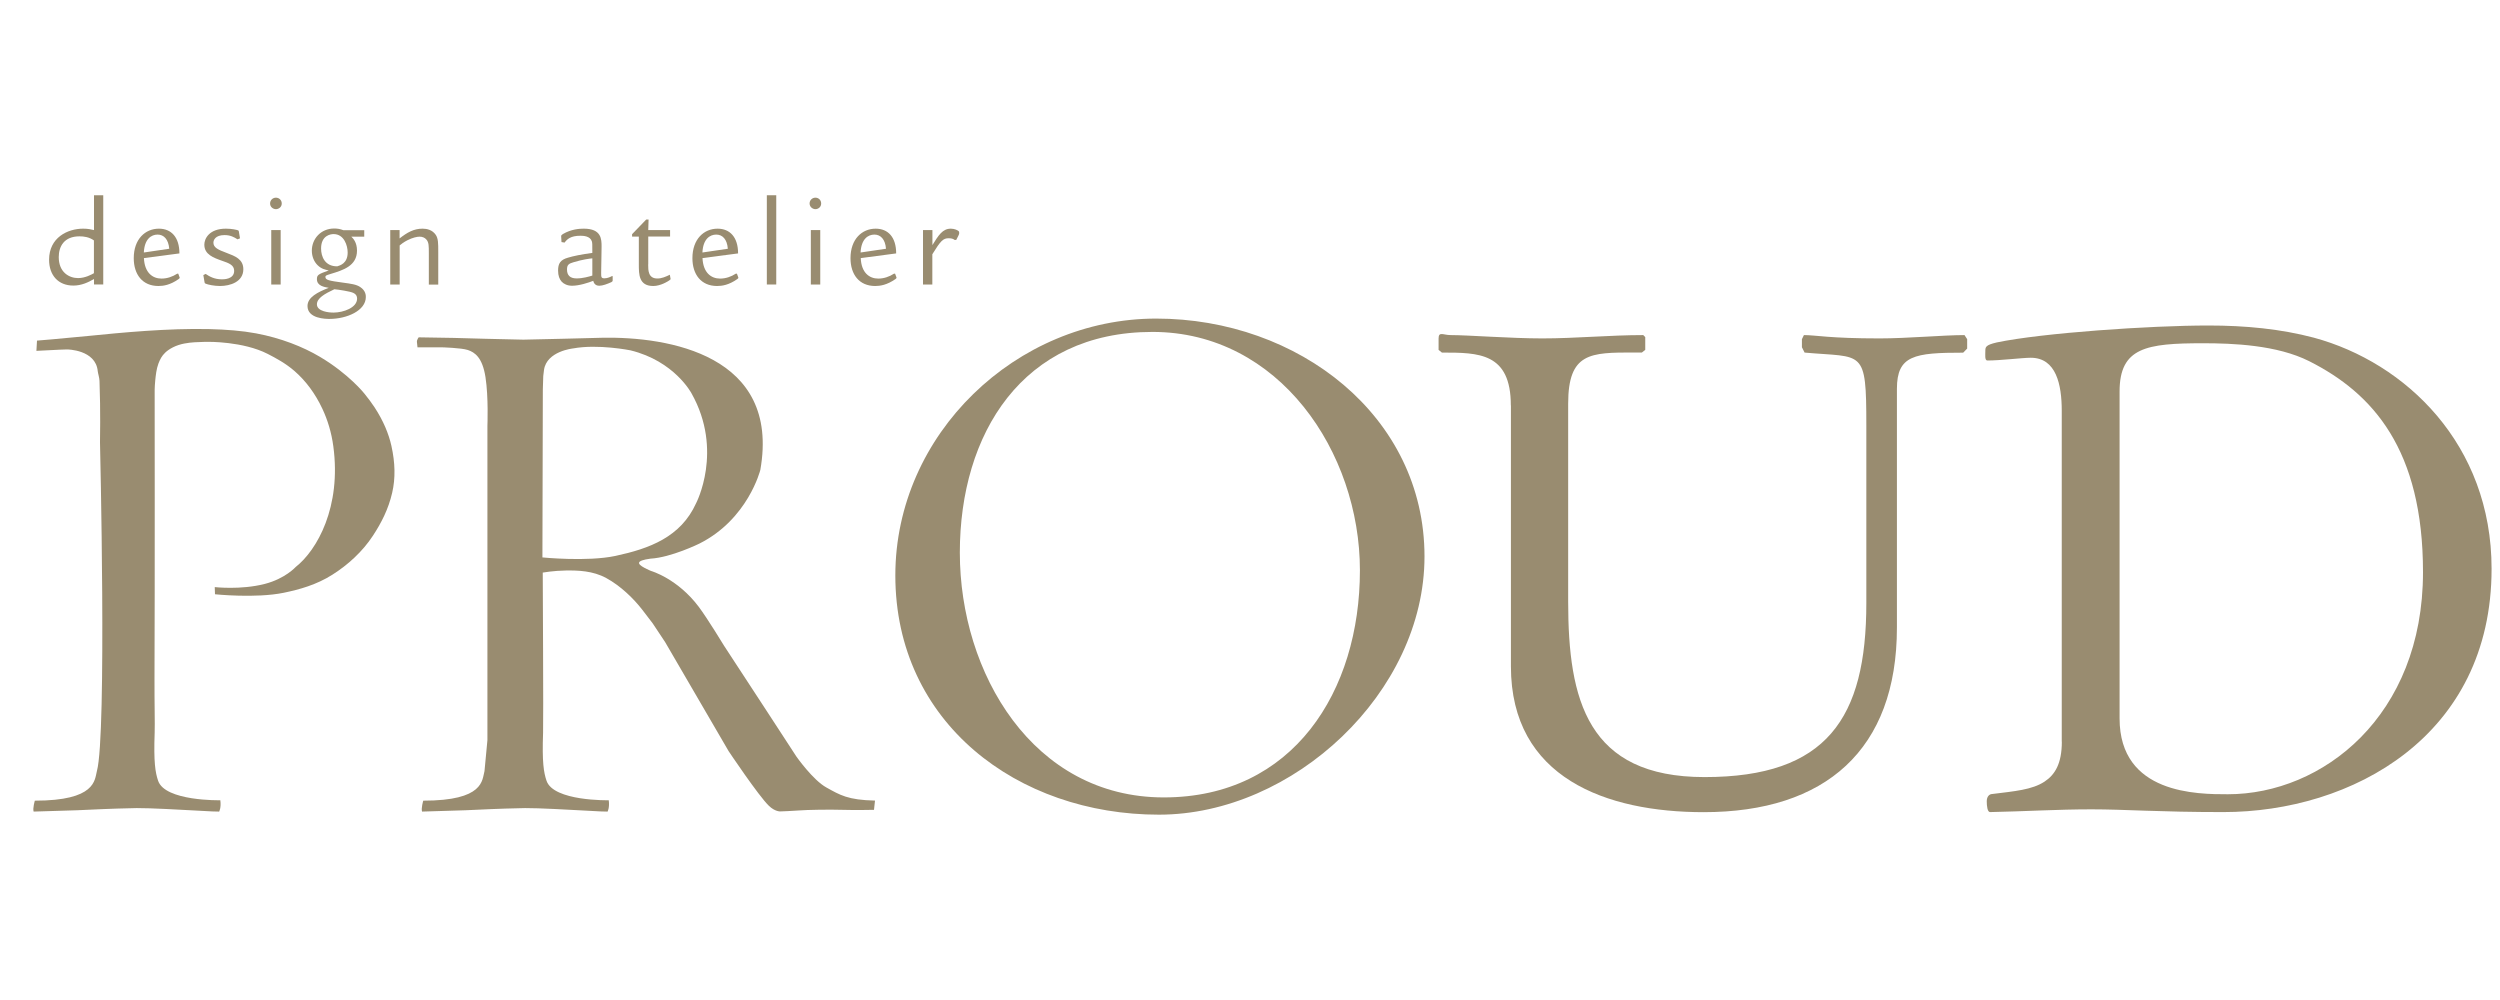
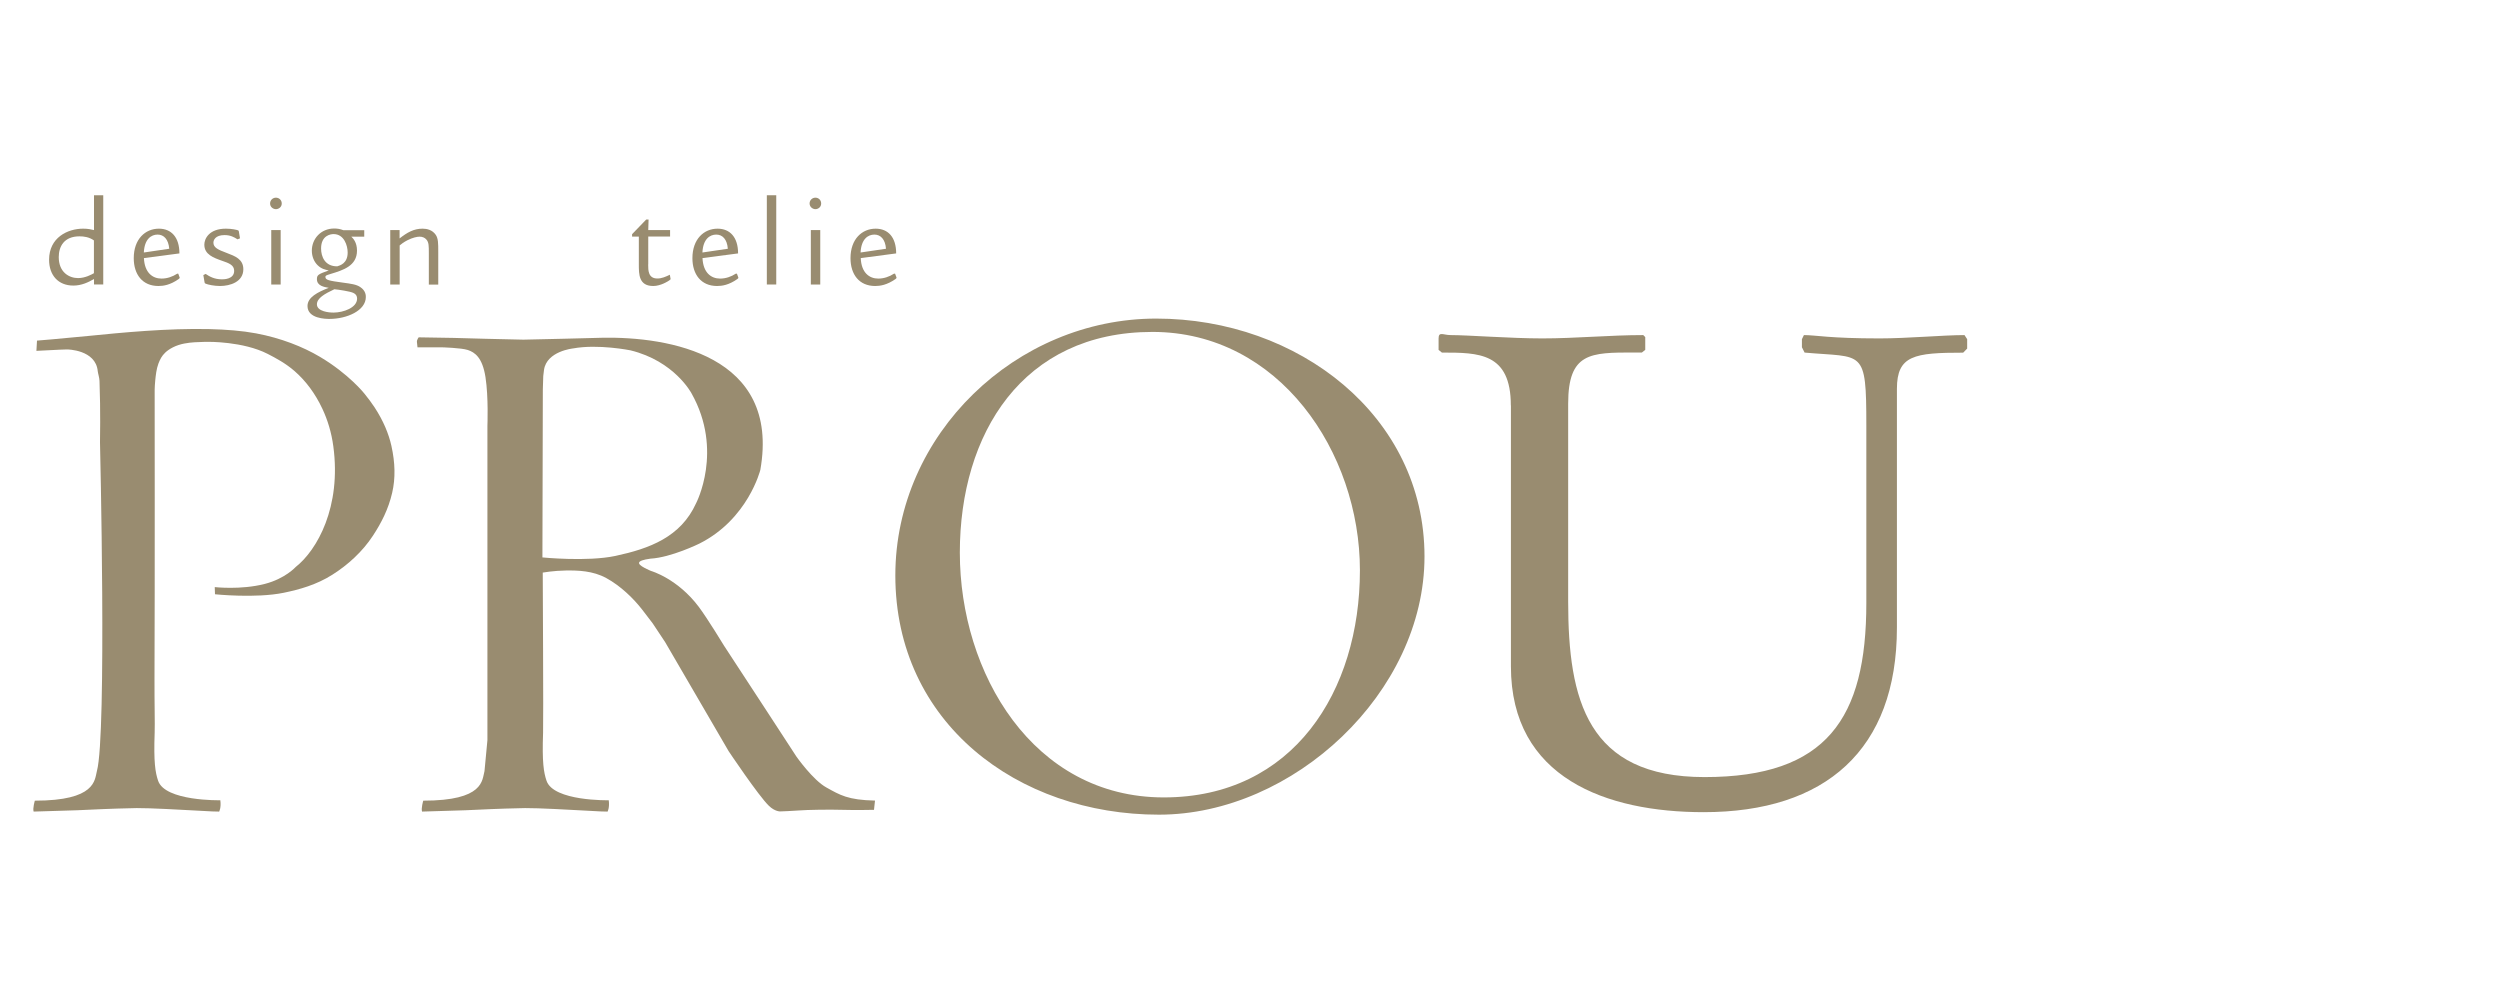
<svg xmlns="http://www.w3.org/2000/svg" version="1.1" id="レイヤー_1" x="0px" y="0px" viewBox="0 0 300 120" style="enable-background:new 0 0 300 120;" xml:space="preserve">
  <style type="text/css"> .st0{fill:#998C70;} </style>
  <g>
    <g>
      <path class="st0" d="M11.28,32.78c-0.29,0.16-1.05,0.59-1.91,0.59c-1.08,0-2.32-0.7-2.32-2.52c0-1.25,0.62-2.49,2.49-2.49 c0.51,0,1.16,0.08,1.73,0.49V32.78z M11.28,23.43v4.18c-0.36-0.08-0.7-0.17-1.3-0.17c-1.87,0-4.09,1.07-4.09,3.73 c0,1.86,1.1,3.1,2.91,3.1c0.99,0,1.81-0.4,2.48-0.79v0.66h1.11V23.43H11.28z" />
      <path class="st0" d="M17.26,30.3c0.08-1.64,0.91-2.15,1.65-2.15c0.75,0,1.3,0.56,1.4,1.7L17.26,30.3z M21.53,30.41 c0-1.95-0.98-2.97-2.46-2.97c-1.63,0-3.02,1.24-3.02,3.54c0,1.95,1.04,3.34,2.96,3.34c0.6,0,1.41-0.12,2.41-0.82 c0.06-0.05,0.17-0.12,0.14-0.2l-0.17-0.46h-0.12c-0.57,0.37-1.22,0.59-1.89,0.59c-1.07,0-2.03-0.7-2.11-2.46L21.53,30.41z" />
      <path class="st0" d="M28.5,28.72c-0.4-0.26-0.85-0.51-1.55-0.51c-1.14,0-1.34,0.63-1.34,0.91c0,0.59,0.56,0.85,1.61,1.24 c0.98,0.37,1.98,0.74,1.98,1.95c0,1.5-1.56,2.01-2.8,2.01c-0.68,0-1.41-0.15-1.73-0.28c-0.09-0.05-0.11-0.08-0.12-0.15l-0.15-0.88 l0.28-0.14c0.43,0.29,1.02,0.65,1.95,0.65c0.22,0,1.47,0,1.47-1.02c0-0.7-0.65-0.93-1.41-1.19c-1.08-0.38-2.17-0.77-2.17-1.95 c0-0.73,0.59-1.92,2.59-1.92c0.71,0,1.3,0.14,1.46,0.2c0.05,0.01,0.08,0.08,0.09,0.12l0.14,0.84L28.5,28.72z" />
      <path class="st0" d="M33.68,27.61v6.53h-1.13v-6.53H33.68z M32.41,24.42c0-0.42,0.34-0.7,0.7-0.7c0.37,0,0.7,0.28,0.7,0.7 c0,0.45-0.39,0.68-0.7,0.68C32.81,25.1,32.41,24.87,32.41,24.42z" />
      <path class="st0" d="M38.53,29.82c0-1.58,1.16-1.73,1.5-1.73c1.27,0,1.69,1.39,1.69,2.21c0,1.3-0.9,1.55-1.25,1.66 C38.98,31.97,38.53,30.78,38.53,29.82z M43.7,27.62h-2.51c-0.36-0.14-0.7-0.2-1.08-0.2c-1.61,0-2.69,1.24-2.69,2.66 c0,0.71,0.28,1.35,0.7,1.75c0.46,0.45,0.94,0.54,1.33,0.62c-1.24,0.45-1.42,0.53-1.42,1.05c0,0.81,0.88,0.94,1.42,1.04 c-1.32,0.51-2.55,1.13-2.55,2.18c0,1.53,2.21,1.55,2.63,1.55c2.09,0,4.37-0.99,4.37-2.63c0-0.18,0-0.76-0.68-1.2 c-0.46-0.31-1.08-0.39-2.11-0.53c-1.59-0.22-2.06-0.3-2.06-0.67c0-0.17,0.06-0.19,0.63-0.37c1.49-0.45,3.16-0.96,3.16-2.8 c0-0.99-0.46-1.46-0.68-1.67h1.55V27.62z M38.03,36.52c0-0.73,0.9-1.25,2.09-1.81c0.48,0.04,1.87,0.25,2.26,0.43 c0.19,0.09,0.47,0.25,0.47,0.7c0,1.08-1.64,1.67-2.82,1.67C39.5,37.52,38.03,37.38,38.03,36.52z" />
      <path class="st0" d="M47.95,27.61v1c0.91-0.71,1.7-1.17,2.76-1.17c0.51,0,1.17,0.14,1.58,0.74c0.3,0.45,0.3,1.01,0.3,2.05v3.92 h-1.13v-3.79c0-0.85,0-1.27-0.28-1.6c-0.2-0.25-0.51-0.36-0.82-0.36c-0.31,0-0.84,0.11-1.47,0.43c-0.45,0.23-0.73,0.45-0.93,0.62 v4.69h-1.13v-6.53H47.95z" />
-       <path class="st0" d="M71.08,33.07c-0.4,0.12-1.14,0.34-1.89,0.34c-0.81,0-1.15-0.4-1.15-1.07c0-0.57,0.22-0.71,0.81-0.88 c1.07-0.32,1.86-0.42,2.23-0.46V33.07z M67.38,29.05l0.37,0.06c0.29-0.39,0.71-0.82,1.89-0.82c0.36,0,1.18,0.03,1.38,0.67 c0.06,0.2,0.06,0.31,0.06,1.39c-1.31,0.17-2.29,0.38-2.92,0.57c-0.93,0.26-1.19,0.71-1.19,1.55c0,0.62,0.17,1.04,0.43,1.33 c0.26,0.28,0.69,0.49,1.25,0.49c0.87,0,1.97-0.37,2.54-0.59c0.04,0.15,0.15,0.59,0.73,0.59c0.4,0,0.98-0.22,1.44-0.43 c0.09-0.05,0.16-0.1,0.16-0.2v-0.51l-0.06-0.03c-0.17,0.09-0.54,0.28-0.93,0.28c-0.4,0-0.39-0.17-0.39-0.7 c0-0.74,0.05-2.14,0.05-3.08c0-0.91,0-2.18-2.14-2.18c-0.49,0-1.49,0.05-2.51,0.65c-0.15,0.11-0.2,0.15-0.2,0.26L67.38,29.05z" />
      <path class="st0" d="M77.78,31.73c0,0.74,0.01,1.69,1.11,1.69c0.51,0,0.99-0.21,1.49-0.45l0.08,0.45 c0.03,0.09,0.02,0.11-0.15,0.23c-0.11,0.08-1.01,0.67-1.92,0.67c-1.73,0-1.73-1.39-1.73-2.58v-3.35h-0.81V28.1l1.7-1.76h0.28 l-0.04,1.27h2.62v0.77h-2.62V31.73z" />
      <path class="st0" d="M84.29,30.3c0.08-1.64,0.91-2.15,1.66-2.15s1.3,0.56,1.39,1.7L84.29,30.3z M88.57,30.41 c0-1.95-0.98-2.97-2.46-2.97c-1.63,0-3.02,1.24-3.02,3.54c0,1.95,1.04,3.34,2.96,3.34c0.6,0,1.41-0.12,2.41-0.82 c0.07-0.05,0.17-0.12,0.14-0.2l-0.17-0.46H88.3c-0.57,0.37-1.22,0.59-1.89,0.59c-1.07,0-2.03-0.7-2.11-2.46L88.57,30.41z" />
      <path class="st0" d="M93.15,23.43v10.71h-1.13V23.43H93.15z" />
      <path class="st0" d="M97.85,25.1c0.31,0,0.69-0.23,0.69-0.68c0-0.42-0.32-0.7-0.69-0.7c-0.36,0-0.7,0.28-0.7,0.7 C97.16,24.87,97.56,25.1,97.85,25.1z M97.3,27.61v6.53h1.13v-6.53H97.3z" />
      <path class="st0" d="M103.27,30.3c0.08-1.64,0.91-2.15,1.66-2.15c0.74,0,1.3,0.56,1.39,1.7L103.27,30.3z M107.54,30.41 c0-1.95-0.97-2.97-2.46-2.97c-1.63,0-3.02,1.24-3.02,3.54c0,1.95,1.04,3.34,2.96,3.34c0.6,0,1.41-0.12,2.42-0.82 c0.06-0.05,0.17-0.12,0.14-0.2l-0.17-0.46h-0.13c-0.57,0.37-1.22,0.59-1.89,0.59c-1.07,0-2.03-0.7-2.1-2.46L107.54,30.41z" />
-       <path class="st0" d="M111.89,34.14h-1.13v-6.53h1.13v1.8c0.73-1.18,1.22-1.97,2.21-1.97c0.45,0,0.85,0.2,0.95,0.31 c0.05,0.05,0.05,0.12,0.05,0.19c0,0.08,0,0.16-0.05,0.25l-0.3,0.6h-0.2c-0.12-0.09-0.29-0.2-0.7-0.2c-0.67,0-0.96,0.28-1.97,1.92 V34.14z" />
    </g>
    <g>
      <path class="st0" d="M139.65,95.69c-15.69,0-24.47-14.93-24.47-29.37c0-14.26,7.51-26.49,23.12-26.49 c15.19,0,24.89,14.43,24.89,28.61C163.19,82.95,155.18,95.69,139.65,95.69z M139.07,97.76c16.14,0,31.87-14.68,31.87-30.98 c0-16.87-15.17-28.55-32.2-28.55c-16.79,0-31.3,13.87-31.3,30.82C107.44,86.74,122.12,97.76,139.07,97.76z" />
      <path class="st0" d="M181.3,48.65c0-6.34-3.86-6.34-8.27-6.34l-0.4-0.32v-1.37c0-0.88,0.56-0.41,1.44-0.41c2.09,0,7.23,0.4,11,0.4 c4.02,0,8.11-0.4,12.12-0.4l0.24,0.24v1.53l-0.4,0.32h-0.96c-5.22,0-7.89,0-7.89,6.14V72.2c0,11.79,2.29,21.05,16.37,21.05 c14.66,0,19.41-7.05,19.41-20.88V51.07c0-9.33-0.35-8.12-7.41-8.76l-0.32-0.64V40.7l0.24-0.49c1.45,0,3.05,0.4,9.07,0.4 c3.37,0,7.63-0.4,10.2-0.4l0.32,0.49v1.13l-0.48,0.49c-5.86,0-7.95,0.32-7.95,4.34V75.3c0,14.69-8.59,22.16-23.2,22.16 c-11.64,0-23.12-4.09-23.12-17.5V48.65z" />
-       <path class="st0" d="M254.35,46.98c0-5.29,3.23-5.79,10.01-5.79c3.56,0,8.87,0.2,12.74,2.15c7.66,3.86,13.66,10.6,13.66,25.32 c0,17.3-12.08,26.65-23.42,26.65c-3.64,0-12.99,0-12.99-9.1V46.98z M247.42,89c0,2.65-0.83,3.97-2.07,4.79 c-1.49,0.99-3.64,1.16-6.28,1.49c-0.34,0-0.66,0.3-0.66,0.87c0,0.57,0.08,1.3,0.4,1.3c4.06-0.08,8.11-0.33,12.17-0.33 c4.06,0,8.11,0.33,15.81,0.33c15.41,0,32.2-9.08,32.2-29.2c0-14.92-10.3-24.74-21.33-27.73c-3.98-1.05-8.19-1.46-12.65-1.46 c-6.97,0-19.95,0.89-25.39,2.03c-1.38,0.32-1.38,0.56-1.38,1.06c0,0.4-0.09,1.11,0.24,1.11c1.57,0,4.22-0.33,5.21-0.33 c3.06,0,3.72,3.23,3.72,6.37V89z" />
      <path class="st0" d="M4.18,96.08c0,0-0.28,0.95-0.14,1.31l5.22-0.16c0,0,2.78-0.12,3.13-0.14c0.28-0.01,2.84-0.11,4.01-0.12 c1.47-0.02,5.93,0.23,6.43,0.26c0.41,0.02,2.63,0.14,2.63,0.14l0.81,0.02h0.03c0,0,0.26-0.46,0.14-1.36c0,0-6.64,0.14-7.47-2.35 c-0.33-0.99-0.54-2.18-0.41-5.76c0.04-1.17-0.03-3.48-0.02-6.4c0.05-11.92,0.02-34.36,0.02-34.36s-0.02-0.6,0.07-1.52 c0.06-0.59,0.14-1.37,0.38-2.01c0.21-0.54,0.4-0.91,0.81-1.31c0.25-0.24,0.54-0.44,0.93-0.64c0.88-0.45,1.87-0.56,2.61-0.61 c0.88-0.05,1.59-0.05,1.59-0.05s4.22-0.07,7.18,1.45c0.97,0.5,2.14,1.12,3.22,2.06c1.33,1.16,2.47,2.67,3.34,4.53 c0.62,1.32,1.09,2.84,1.31,4.5c0.98,7.27-1.94,12.45-4.52,14.48c0,0-1.26,1.4-3.71,2.03c-2.88,0.74-6,0.38-6,0.38l0.03,0.86 c0,0,4.88,0.51,8.25-0.18c1.88-0.39,3.92-0.95,5.84-2.17c1.87-1.18,3.61-2.77,4.85-4.66c1.02-1.55,1.86-3.18,2.32-5.16 c0.41-1.76,0.36-3.61-0.09-5.64c-0.33-1.47-0.97-3.01-2.02-4.62c-0.36-0.55-0.77-1.09-1.23-1.66c0,0-1.86-2.35-5.34-4.41 c-2.02-1.2-4.67-2.25-7.66-2.81c-1.66-0.31-3.55-0.46-5.58-0.51c-4.97-0.12-10.55,0.42-14.63,0.83c-3.38,0.34-6.07,0.55-6.07,0.55 l-0.07,1.23l2.8-0.14l0.88-0.03c0,0,3.44,0.01,3.68,2.61c0.03,0.29,0.19,0.73,0.21,1.16c0.14,3.6,0.06,7.35,0.06,7.35 s0.83,35.09-0.37,39.47C11.35,93.61,11.51,96.08,4.18,96.08z" />
      <path class="st0" d="M65.13,68.71c0,0,1.31-0.23,2.77-0.25s3.24,0.03,4.84,0.9c1.78,0.97,3.32,2.51,4.31,3.78l1.27,1.66l1.5,2.26 l7.61,13.07c0,0,3.57,5.34,4.84,6.57c0.74,0.71,1.36,0.67,1.36,0.67s1.5-0.05,2.33-0.12c0.83-0.07,3.57-0.12,5.12-0.07 c1.54,0.05,3.8,0,3.8,0l0.12-1.11c-3.27-0.07-4.2-0.67-5.83-1.57c-1.61-0.88-3.6-3.71-3.6-3.71l-3.44-5.28l-5.23-8 c0,0-2-3.29-3.04-4.68c-2.56-3.41-5.72-4.31-5.72-4.31s-0.43-0.17-0.81-0.38c-0.88-0.48-1.05-0.86,0.72-1.1 c2.49-0.14,5.86-1.8,5.86-1.8c5.86-2.93,7.33-8.85,7.33-8.85c2.44-13.83-11.09-16-18.93-15.86c-0.58,0.01-8.55,0.23-9.5,0.23 c-0.95,0-8.37-0.21-8.37-0.21l-4.2-0.07c0,0-0.23,0.3-0.21,0.55c0.02,0.25,0.07,0.65,0.07,0.65h2.93c0,0,2.32,0.06,3.11,0.32 c0.83,0.28,1.75,0.88,2.12,3.27s0.23,5.83,0.23,5.83V60v28.82l-0.35,3.71c-0.3,1.08-0.02,3.55-7.35,3.55c0,0-0.28,0.95-0.14,1.31 l5.22-0.16c0,0,2.78-0.12,3.13-0.14c0.28-0.01,2.84-0.11,4.01-0.12c1.47-0.02,5.93,0.23,6.43,0.26c0.41,0.02,2.63,0.14,2.63,0.14 l0.81,0.02h0.03c0,0,0.26-0.46,0.14-1.36c0,0-6.64,0.14-7.47-2.35c-0.33-0.99-0.54-2.18-0.41-5.76 C65.22,86.75,65.13,68.71,65.13,68.71z M73.85,66.71c-3.39,0.72-8.76,0.18-8.76,0.18l0.05-20.15l0.05-1.61l0.09-0.74 c0.32-2.26,3.5-2.58,3.5-2.58c3-0.55,6.87,0.23,6.87,0.23c5.3,1.29,7.33,5.16,7.33,5.16c3.87,6.87,0.55,13.19,0.55,13.19 C81.69,64.45,77.95,65.83,73.85,66.71z" />
    </g>
  </g>
</svg>